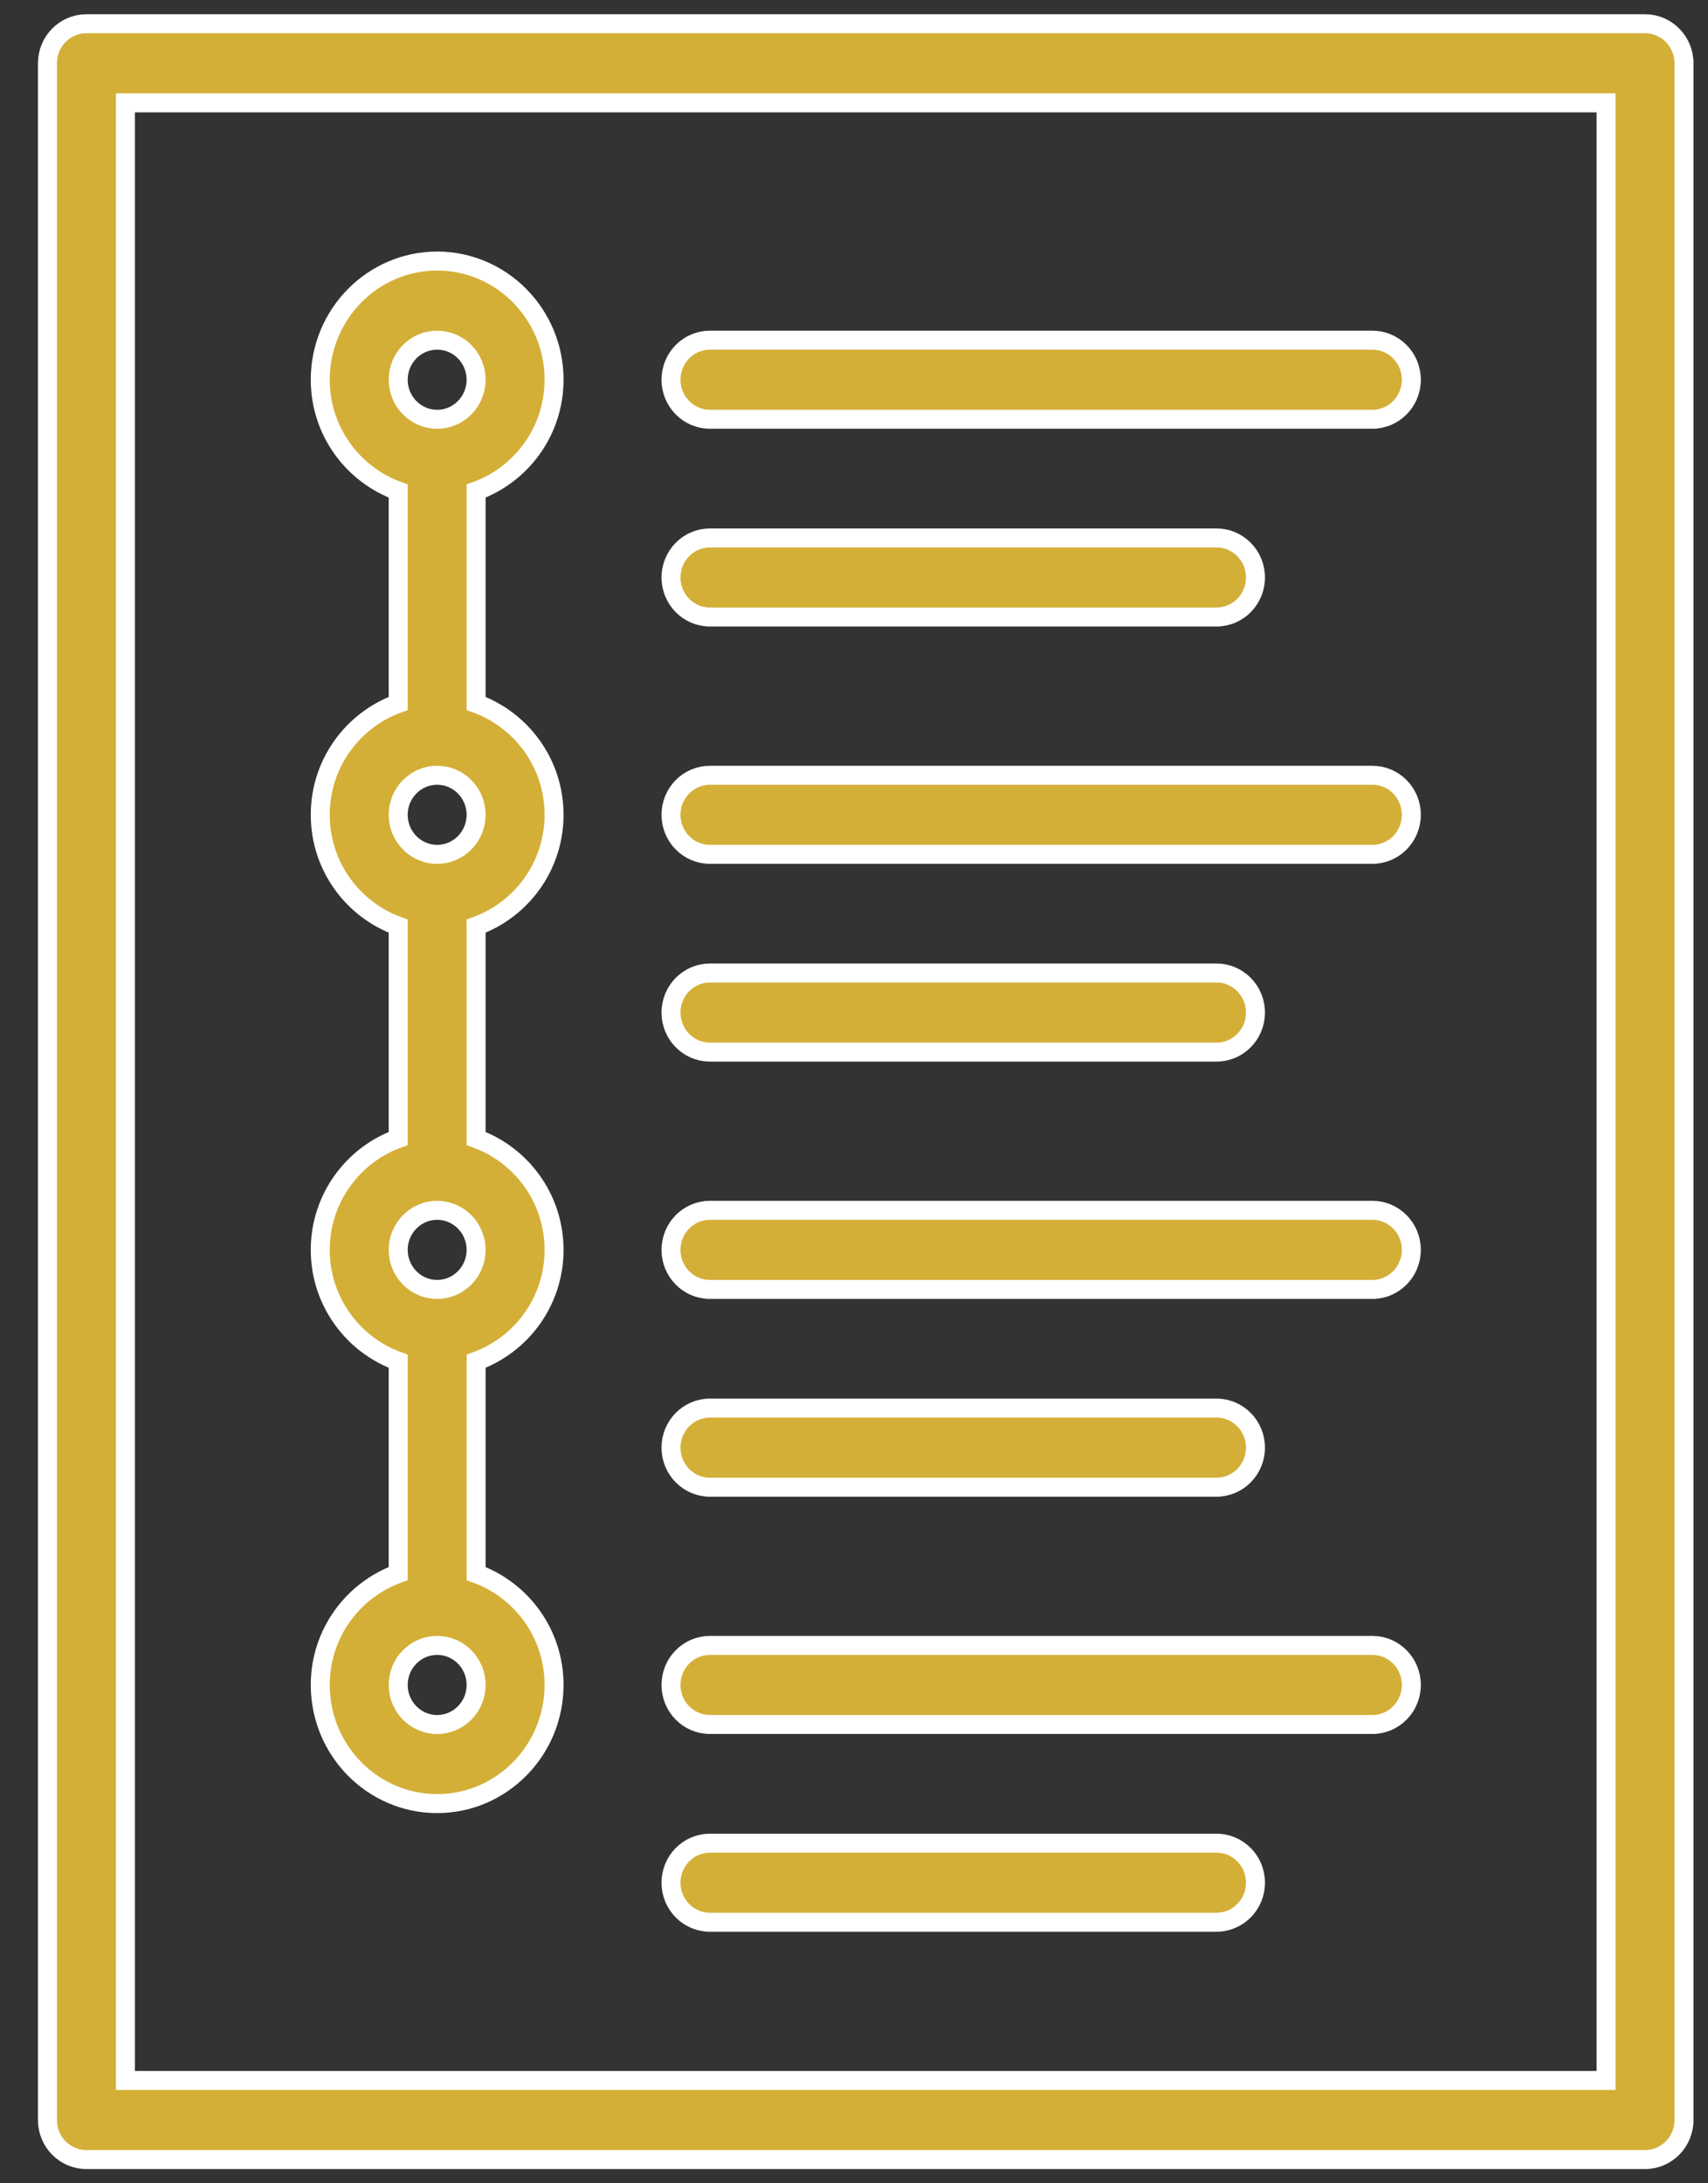
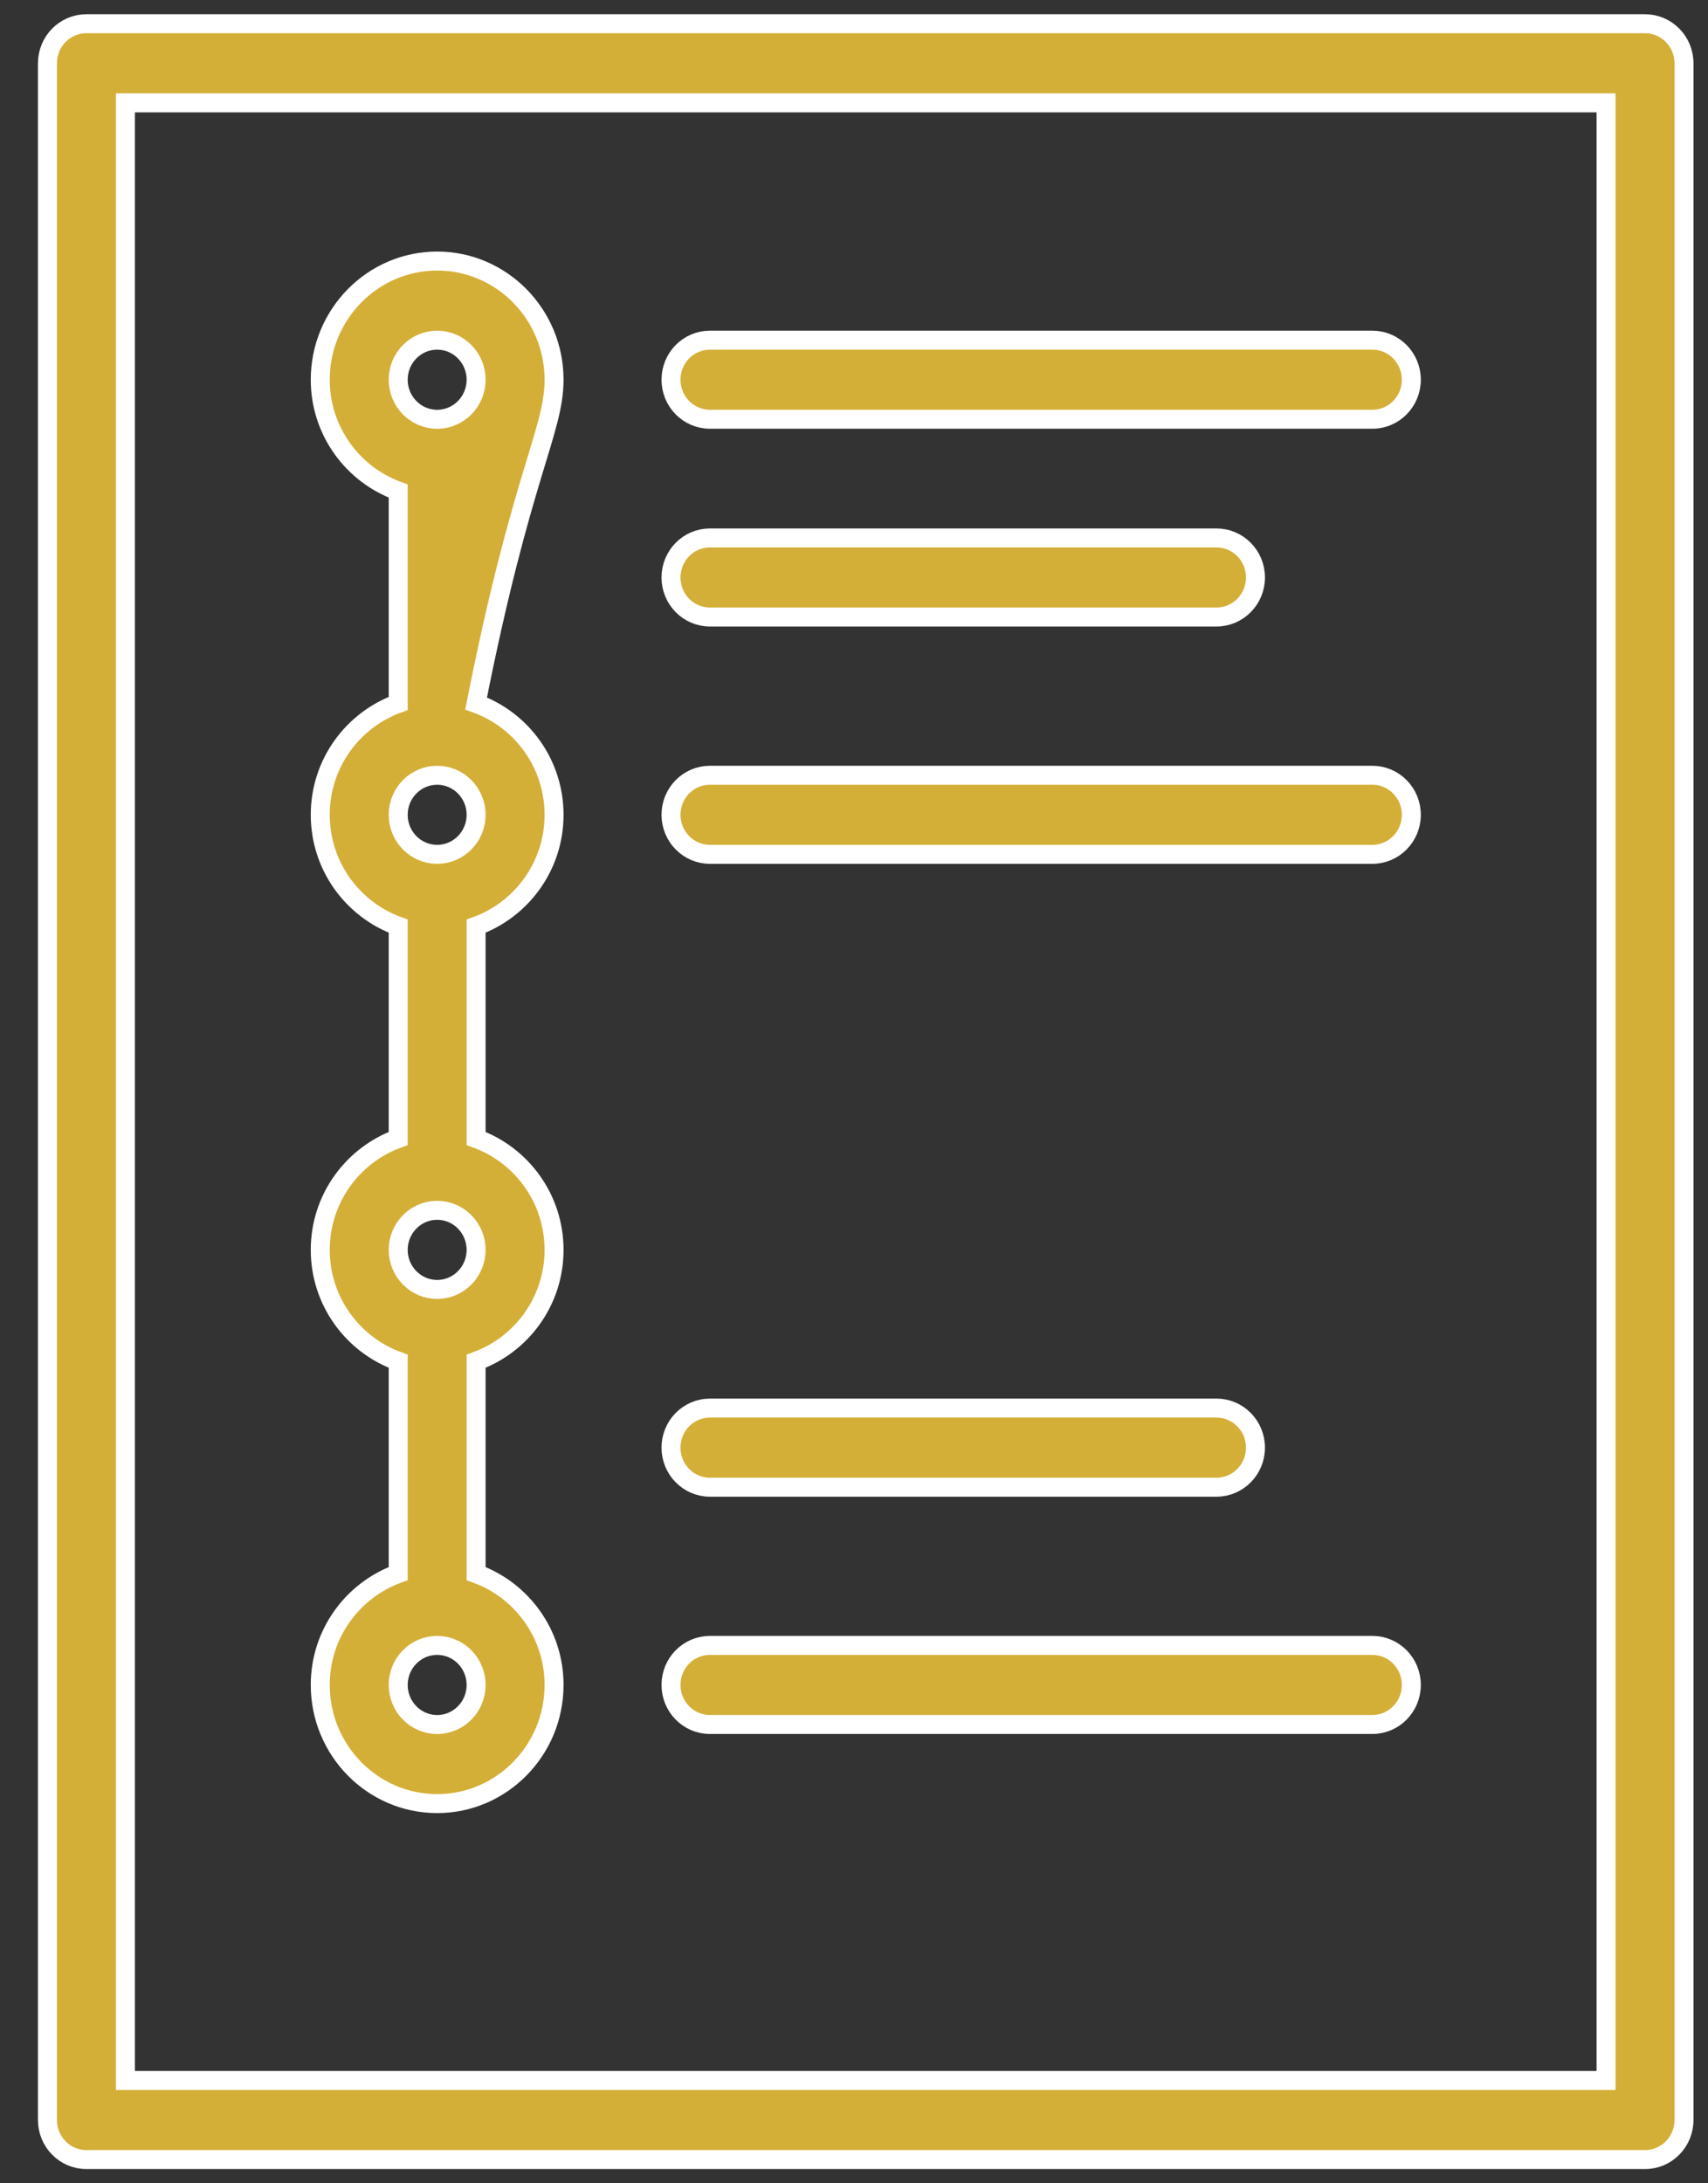
<svg xmlns="http://www.w3.org/2000/svg" width="36" height="46" viewBox="0 0 36 46" fill="none">
  <rect x="0" y="0" width="36" height="46" fill="#333333" stroke="none" />
  <path d="M34.673 0.5H1.821C1.368 0.5 1 0.873 1 1.333V44.667C1 45.127 1.368 45.5 1.821 45.5H34.673C35.126 45.5 35.494 45.127 35.494 44.667V1.333C35.494 0.873 35.126 0.5 34.673 0.5ZM33.851 43.833H2.643V2.167H33.851V43.833Z" fill="#D4AF37" stroke="white" stroke-width="0.4" />
  <path d="M14.964 8.833H28.926C29.379 8.833 29.747 8.461 29.747 8C29.747 7.54 29.379 7.167 28.926 7.167H14.964C14.51 7.167 14.143 7.54 14.143 8C14.143 8.461 14.51 8.833 14.964 8.833Z" fill="#D4AF37" stroke="white" stroke-width="0.4" />
  <path d="M14.964 13H25.64C26.094 13 26.462 12.627 26.462 12.167C26.462 11.706 26.094 11.334 25.64 11.334H14.964C14.51 11.334 14.143 11.706 14.143 12.167C14.143 12.627 14.51 13 14.964 13Z" fill="#D4AF37" stroke="white" stroke-width="0.4" />
  <path d="M14.964 18H28.926C29.379 18 29.747 17.627 29.747 17.167C29.747 16.706 29.379 16.334 28.926 16.334H14.964C14.51 16.334 14.143 16.706 14.143 17.167C14.143 17.627 14.51 18 14.964 18Z" fill="#D4AF37" stroke="white" stroke-width="0.4" />
-   <path d="M14.964 22.167H25.64C26.094 22.167 26.462 21.794 26.462 21.334C26.462 20.873 26.094 20.5 25.64 20.5H14.964C14.51 20.5 14.143 20.873 14.143 21.334C14.143 21.794 14.51 22.167 14.964 22.167Z" fill="#D4AF37" stroke="white" stroke-width="0.4" />
-   <path d="M14.964 27.167H28.926C29.379 27.167 29.747 26.794 29.747 26.334C29.747 25.873 29.379 25.5 28.926 25.5H14.964C14.51 25.5 14.143 25.873 14.143 26.334C14.143 26.794 14.51 27.167 14.964 27.167Z" fill="#D4AF37" stroke="white" stroke-width="0.4" />
  <path d="M14.964 31.334H25.64C26.094 31.334 26.462 30.961 26.462 30.5C26.462 30.04 26.094 29.667 25.64 29.667H14.964C14.51 29.667 14.143 30.04 14.143 30.5C14.143 30.961 14.51 31.334 14.964 31.334Z" fill="#D4AF37" stroke="white" stroke-width="0.4" />
  <path d="M14.964 36.333H28.926C29.379 36.333 29.747 35.961 29.747 35.5C29.747 35.039 29.379 34.667 28.926 34.667H14.964C14.51 34.667 14.143 35.039 14.143 35.5C14.143 35.961 14.51 36.333 14.964 36.333Z" fill="#D4AF37" stroke="white" stroke-width="0.4" />
-   <path d="M14.964 40.5H25.64C26.094 40.5 26.462 40.127 26.462 39.667C26.462 39.206 26.094 38.834 25.64 38.834H14.964C14.51 38.834 14.143 39.206 14.143 39.667C14.143 40.127 14.51 40.5 14.964 40.5Z" fill="#D4AF37" stroke="white" stroke-width="0.4" />
-   <path d="M6.75 35.5C6.75 36.879 7.855 38 9.214 38C10.572 38 11.678 36.879 11.678 35.5C11.678 34.415 10.989 33.499 10.035 33.154V28.68C10.989 28.335 11.678 27.418 11.678 26.334C11.678 25.249 10.989 24.332 10.035 23.987V19.513C10.989 19.168 11.678 18.252 11.678 17.167C11.678 16.082 10.989 15.166 10.035 14.821V10.346C10.989 10.001 11.678 9.085 11.678 8C11.678 6.622 10.572 5.5 9.214 5.5C7.855 5.5 6.75 6.622 6.75 8C6.75 9.085 7.439 10.001 8.393 10.346V14.821C7.439 15.166 6.75 16.082 6.75 17.167C6.75 18.252 7.439 19.168 8.393 19.513V23.987C7.439 24.332 6.75 25.249 6.75 26.334C6.75 27.418 7.439 28.335 8.393 28.68V33.154C7.439 33.499 6.75 34.415 6.75 35.5ZM9.214 36.334C8.761 36.334 8.393 35.96 8.393 35.5C8.393 35.04 8.761 34.667 9.214 34.667C9.667 34.667 10.035 35.04 10.035 35.5C10.035 35.96 9.667 36.334 9.214 36.334ZM9.214 7.167C9.667 7.167 10.035 7.54 10.035 8C10.035 8.46 9.667 8.834 9.214 8.834C8.761 8.834 8.393 8.46 8.393 8C8.393 7.54 8.761 7.167 9.214 7.167ZM9.214 16.334C9.667 16.334 10.035 16.707 10.035 17.167C10.035 17.627 9.667 18 9.214 18C8.761 18 8.393 17.627 8.393 17.167C8.393 16.707 8.761 16.334 9.214 16.334ZM9.214 25.5C9.667 25.5 10.035 25.874 10.035 26.334C10.035 26.793 9.667 27.167 9.214 27.167C8.761 27.167 8.393 26.793 8.393 26.334C8.393 25.874 8.761 25.5 9.214 25.5Z" fill="#D4AF37" stroke="white" stroke-width="0.4" />
+   <path d="M6.75 35.5C6.75 36.879 7.855 38 9.214 38C10.572 38 11.678 36.879 11.678 35.5C11.678 34.415 10.989 33.499 10.035 33.154V28.68C10.989 28.335 11.678 27.418 11.678 26.334C11.678 25.249 10.989 24.332 10.035 23.987V19.513C10.989 19.168 11.678 18.252 11.678 17.167C11.678 16.082 10.989 15.166 10.035 14.821C10.989 10.001 11.678 9.085 11.678 8C11.678 6.622 10.572 5.5 9.214 5.5C7.855 5.5 6.75 6.622 6.75 8C6.75 9.085 7.439 10.001 8.393 10.346V14.821C7.439 15.166 6.75 16.082 6.75 17.167C6.75 18.252 7.439 19.168 8.393 19.513V23.987C7.439 24.332 6.75 25.249 6.75 26.334C6.75 27.418 7.439 28.335 8.393 28.68V33.154C7.439 33.499 6.75 34.415 6.75 35.5ZM9.214 36.334C8.761 36.334 8.393 35.96 8.393 35.5C8.393 35.04 8.761 34.667 9.214 34.667C9.667 34.667 10.035 35.04 10.035 35.5C10.035 35.96 9.667 36.334 9.214 36.334ZM9.214 7.167C9.667 7.167 10.035 7.54 10.035 8C10.035 8.46 9.667 8.834 9.214 8.834C8.761 8.834 8.393 8.46 8.393 8C8.393 7.54 8.761 7.167 9.214 7.167ZM9.214 16.334C9.667 16.334 10.035 16.707 10.035 17.167C10.035 17.627 9.667 18 9.214 18C8.761 18 8.393 17.627 8.393 17.167C8.393 16.707 8.761 16.334 9.214 16.334ZM9.214 25.5C9.667 25.5 10.035 25.874 10.035 26.334C10.035 26.793 9.667 27.167 9.214 27.167C8.761 27.167 8.393 26.793 8.393 26.334C8.393 25.874 8.761 25.5 9.214 25.5Z" fill="#D4AF37" stroke="white" stroke-width="0.4" />
</svg>